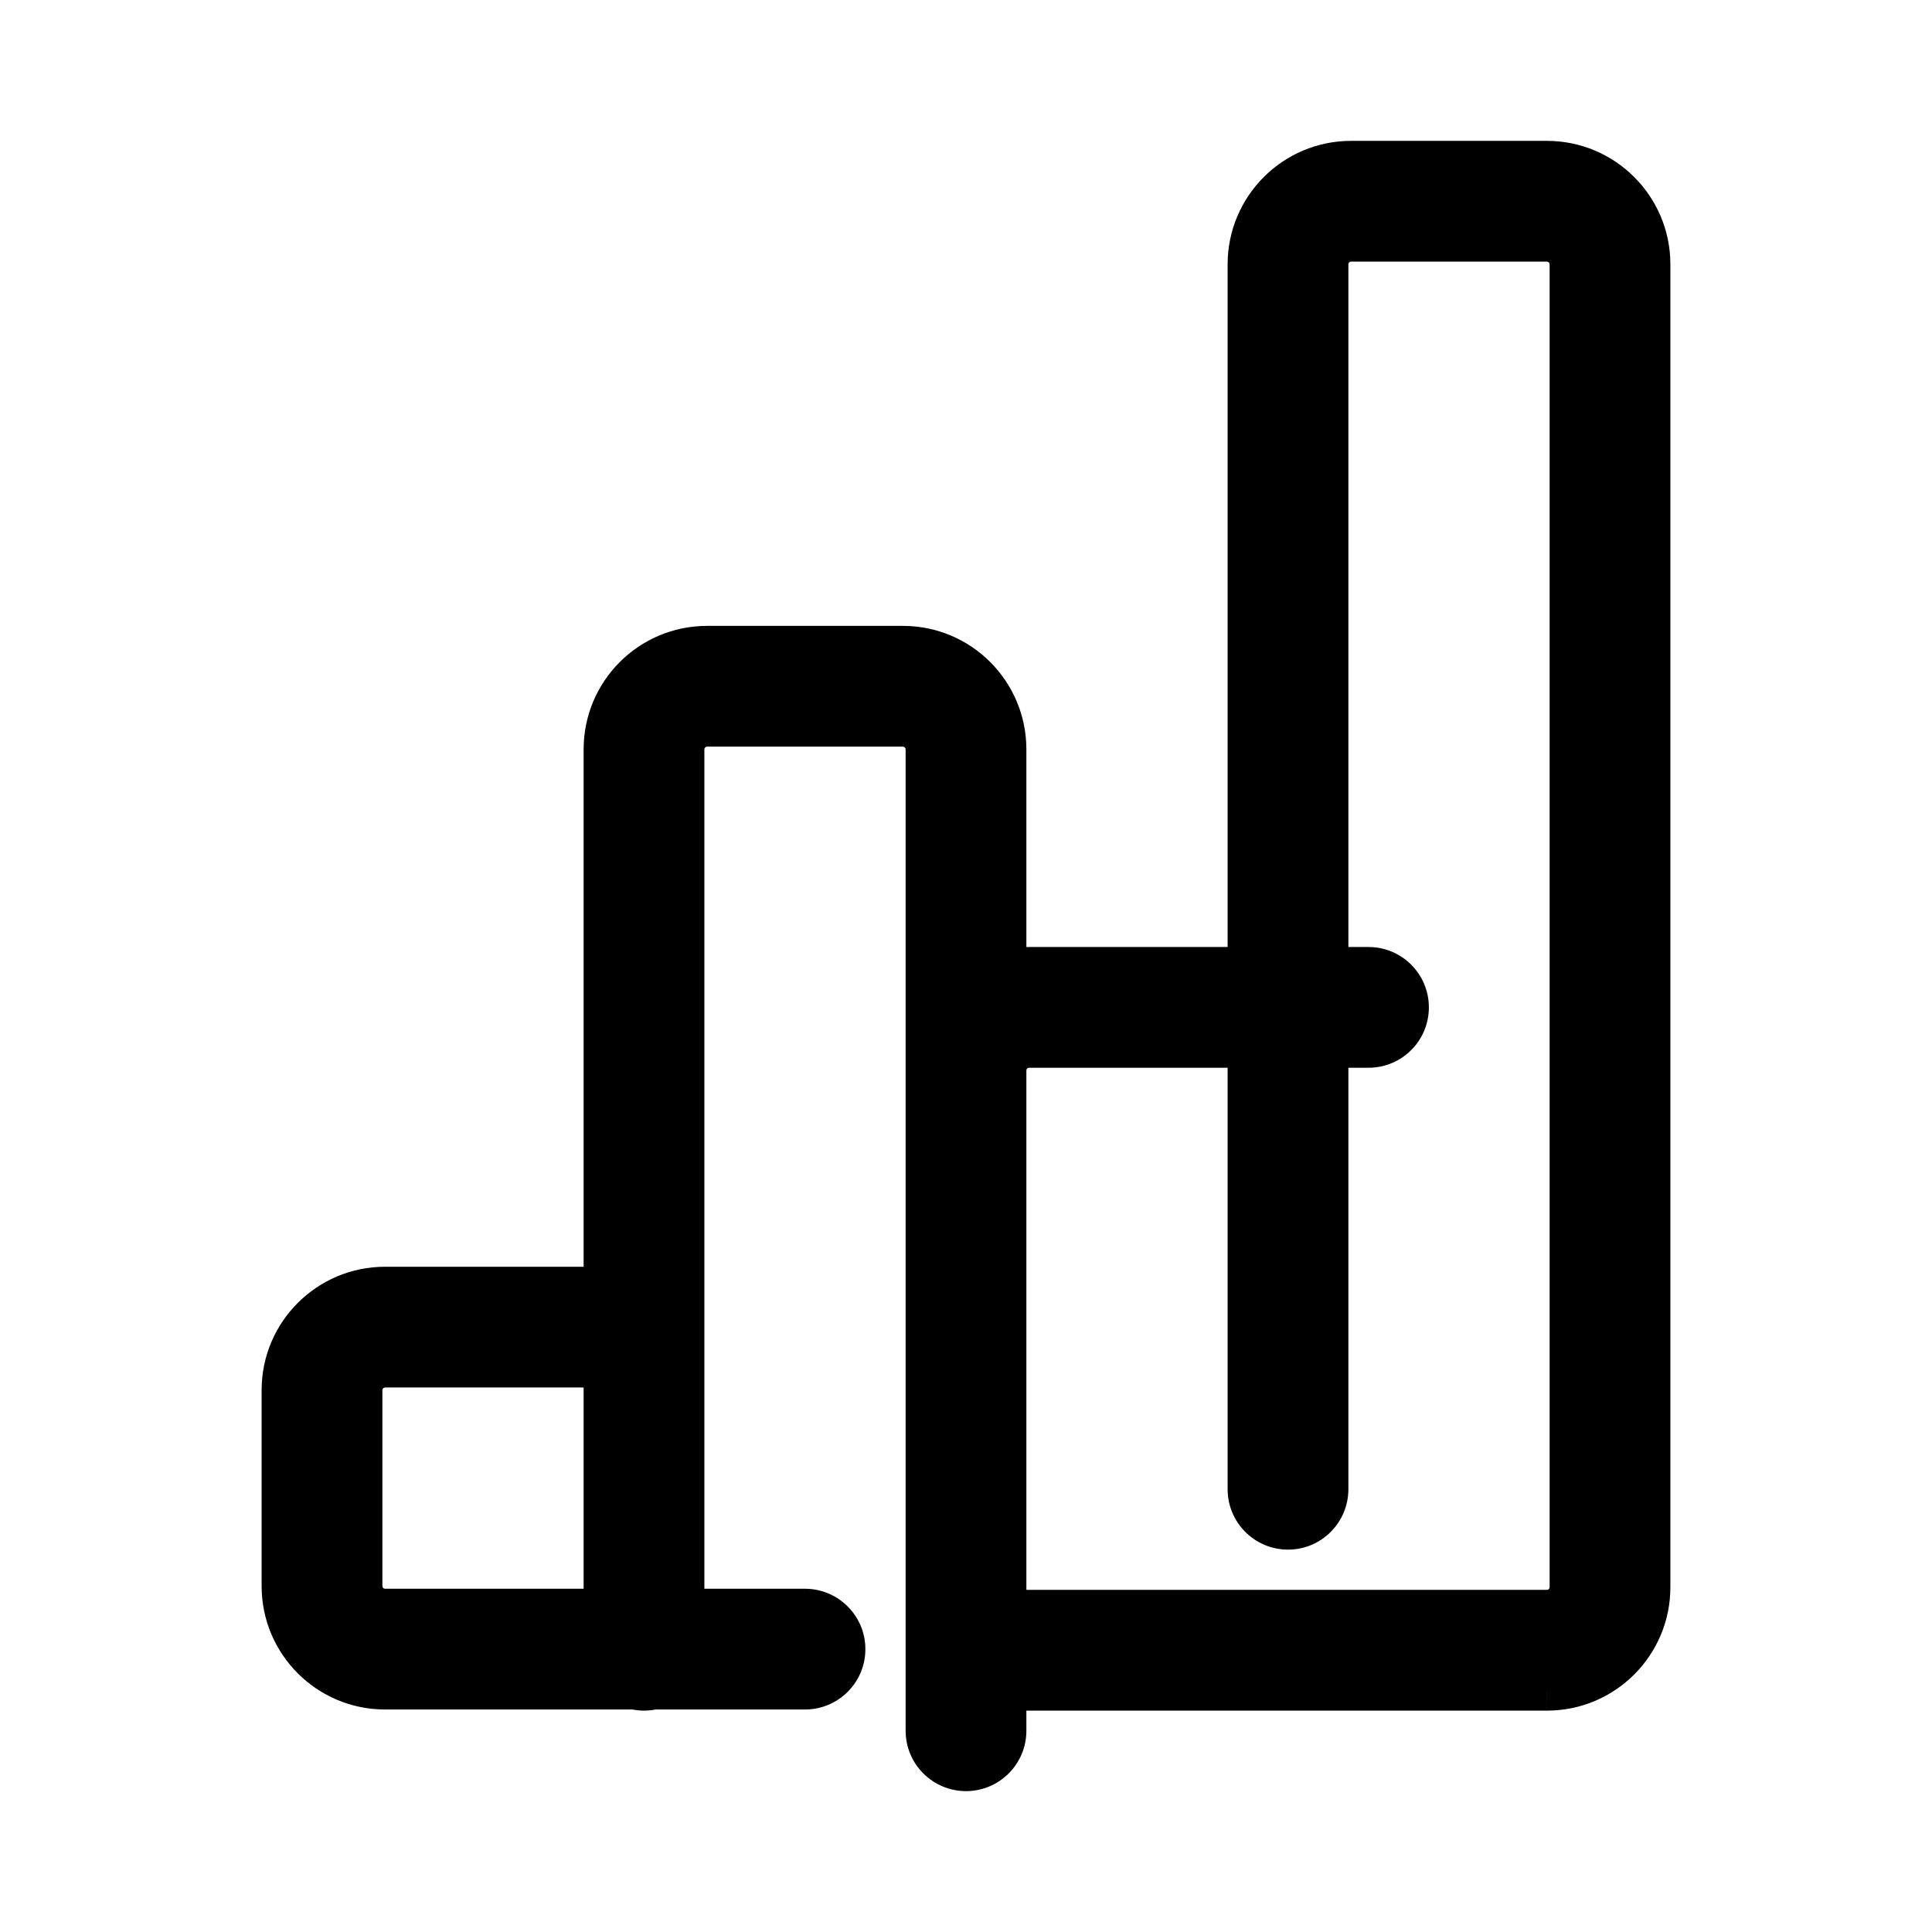
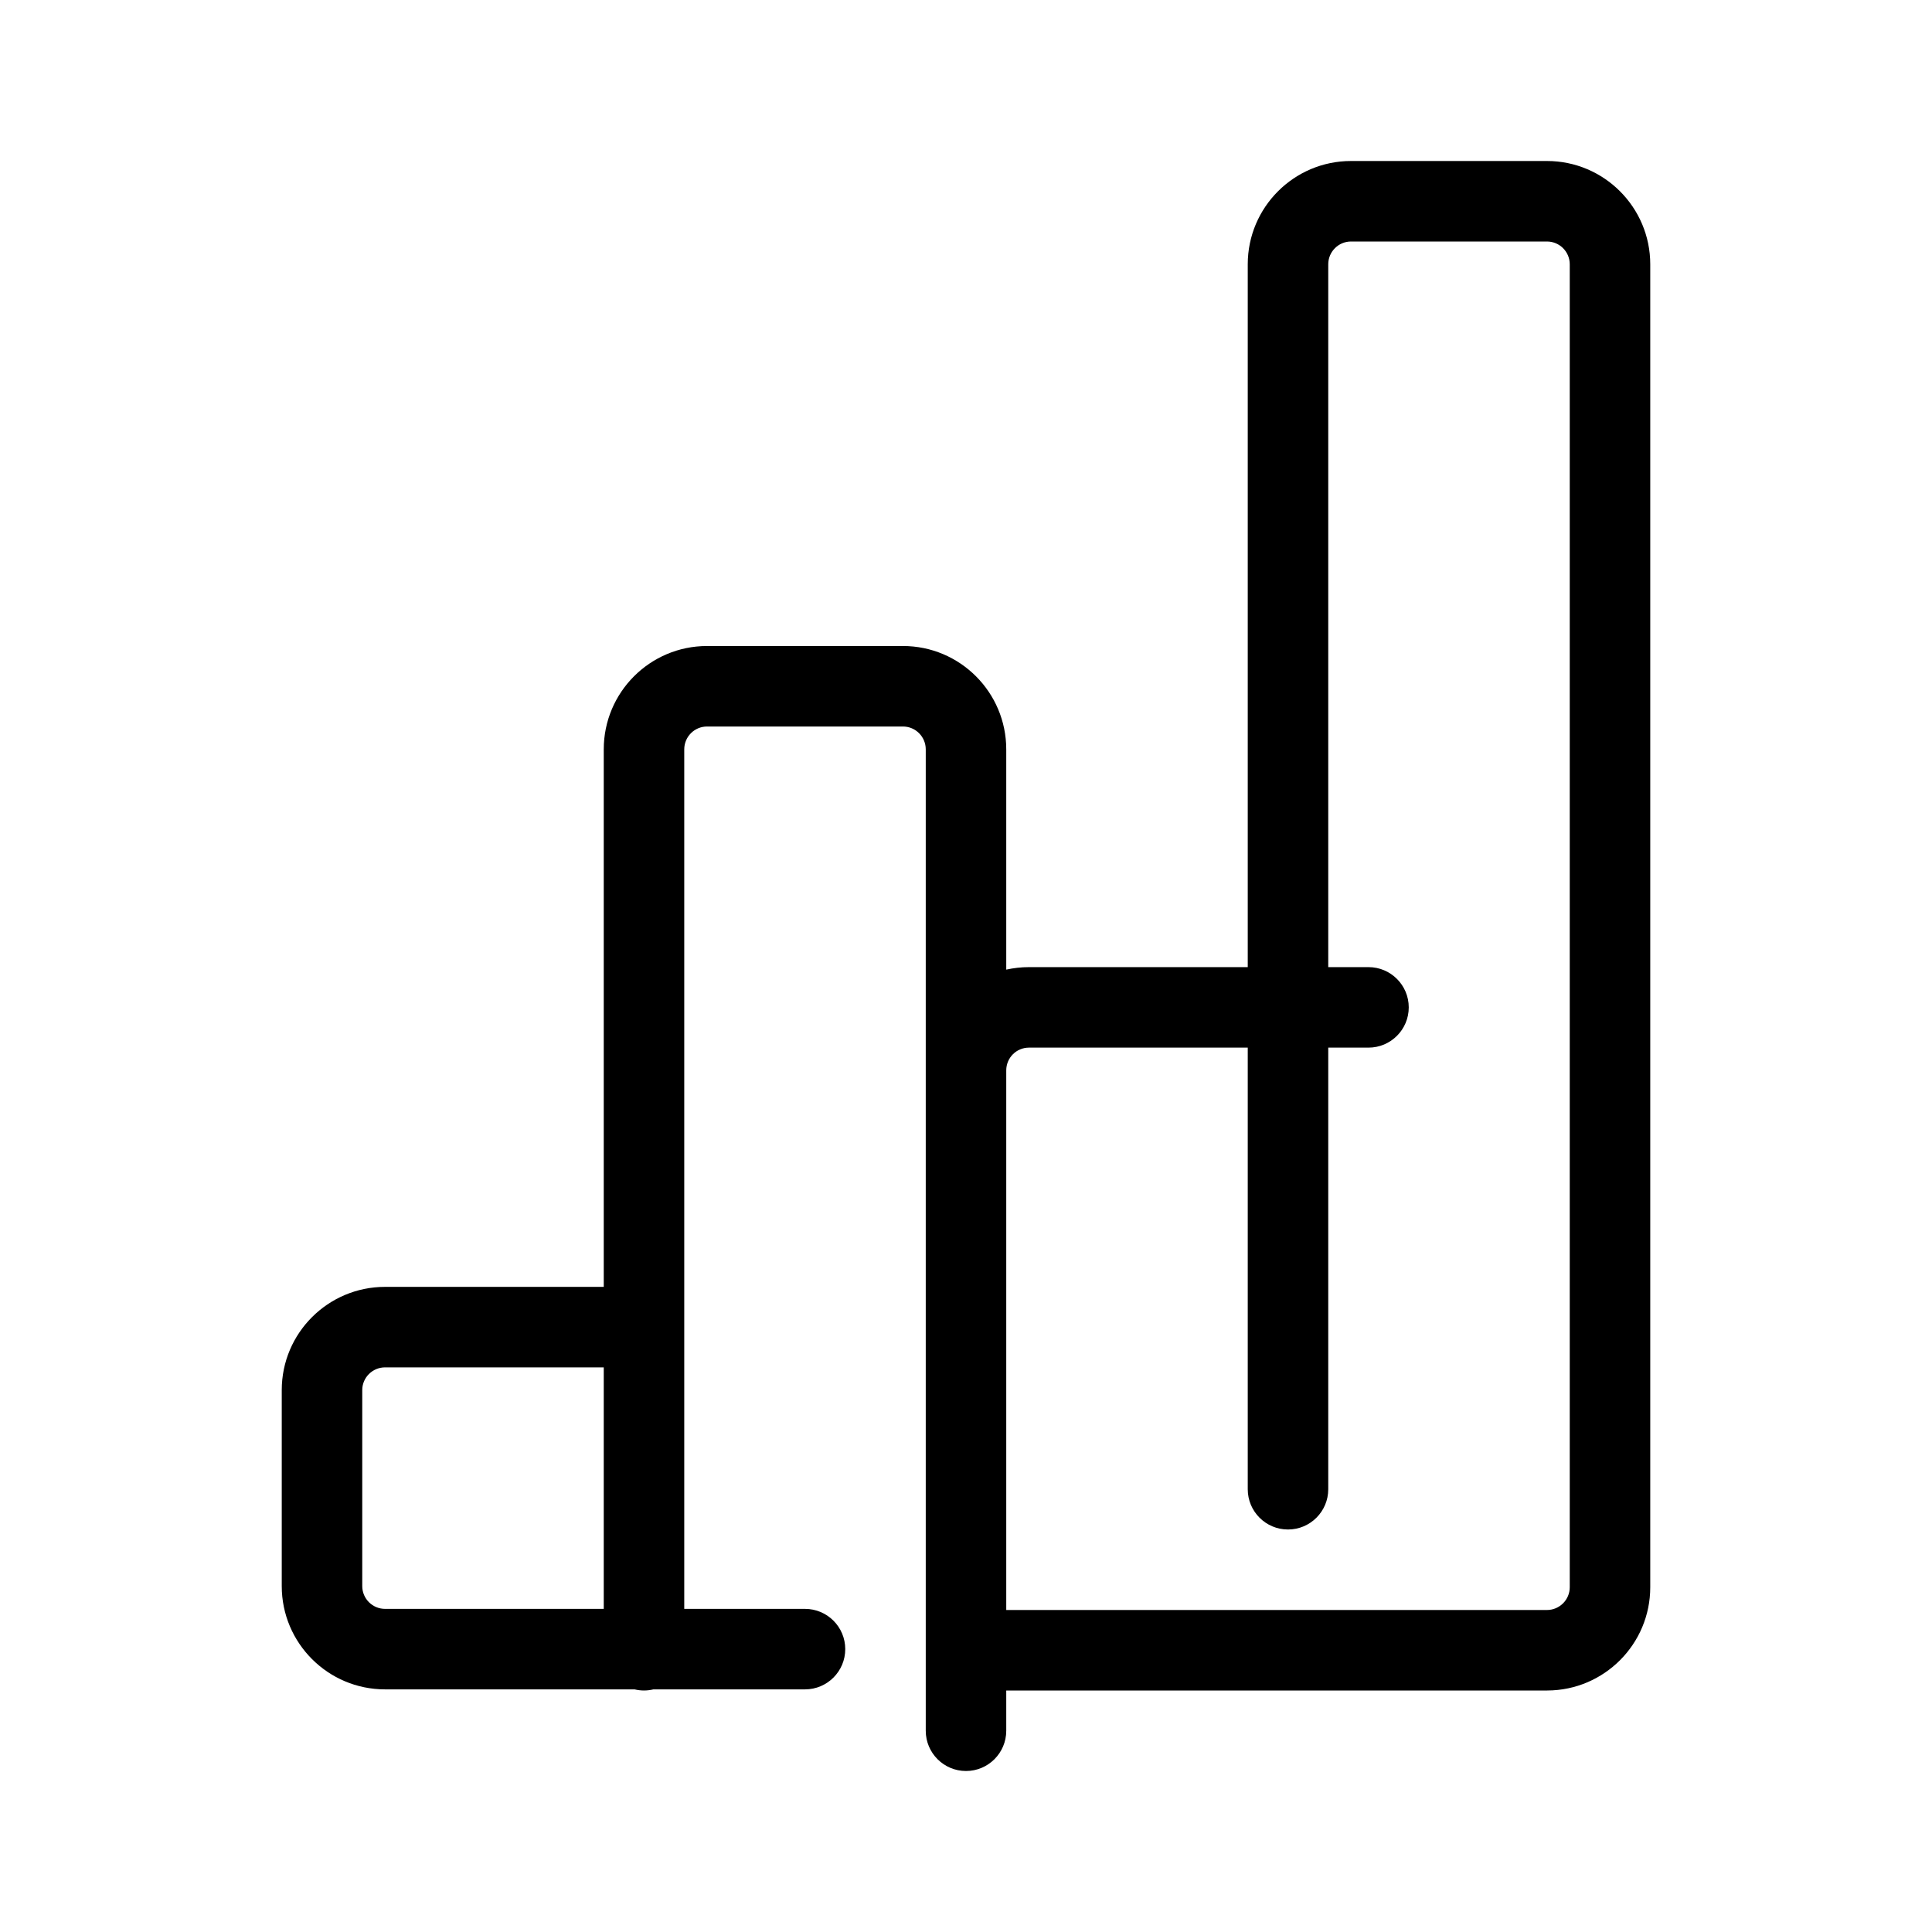
<svg xmlns="http://www.w3.org/2000/svg" width="24" height="24" viewBox="0 0 24 24" fill="none">
  <path fill-rule="evenodd" clip-rule="evenodd" d="M16.5 13.014V18.5C16.5 18.776 16.276 19 16 19C15.724 19 15.5 18.776 15.5 18.5V13.014H12.782C12.626 13.014 12.5 13.14 12.5 13.297V20H19.217C19.373 20 19.5 19.873 19.5 19.717V3.283C19.5 3.127 19.373 3 19.217 3H16.783C16.627 3 16.5 3.127 16.5 3.283V12.014H17C17.276 12.014 17.5 12.238 17.5 12.514C17.5 12.79 17.276 13.014 17 13.014H16.5ZM15.5 12.014H12.782C12.685 12.014 12.591 12.025 12.5 12.045V9.309C12.5 8.6 11.925 8.025 11.217 8.025H8.783C8.075 8.025 7.5 8.6 7.5 9.309V15.986H4.783C4.075 15.986 3.5 16.561 3.5 17.268V19.703C3.5 20.411 4.075 20.986 4.783 20.986H7.883C7.921 20.995 7.96 21 8 21C8.04 21 8.079 20.995 8.117 20.986H10C10.276 20.986 10.5 20.762 10.5 20.486C10.5 20.21 10.276 19.986 10 19.986H8.5V9.309C8.5 9.152 8.627 9.025 8.783 9.025H11.217C11.373 9.025 11.5 9.152 11.5 9.309V21.5C11.5 21.776 11.724 22 12 22C12.276 22 12.5 21.776 12.5 21.5V21H19.217H19.217L19.221 21C19.927 20.998 20.5 20.424 20.5 19.717V3.283C20.5 2.575 19.925 2 19.217 2H16.783C16.075 2 15.5 2.575 15.5 3.283V12.014ZM7.5 19.986V16.986H4.783C4.627 16.986 4.5 17.113 4.5 17.268V19.703C4.5 19.859 4.627 19.986 4.783 19.986H7.5Z" fill="black" />
-   <path d="M16.5 13.014V12.764H16.25V13.014H16.5ZM15.5 13.014H15.75V12.764H15.5V13.014ZM12.5 20H12.25V20.25H12.5V20ZM16.5 12.014H16.25V12.264H16.5V12.014ZM15.5 12.014V12.264H15.75V12.014H15.5ZM12.5 12.045H12.25V12.358L12.555 12.289L12.5 12.045ZM7.5 15.986V16.236H7.75V15.986H7.5ZM7.883 20.986L7.941 20.743L7.913 20.736H7.883V20.986ZM8.117 20.986V20.736H8.087L8.059 20.743L8.117 20.986ZM8.5 19.986H8.25V20.236H8.5V19.986ZM12.5 21V20.75H12.25V21H12.5ZM19.217 21V21.25H19.218L19.217 21ZM19.221 21L19.221 21.25H19.221L19.221 21ZM7.5 19.986V20.236H7.75V19.986H7.5ZM7.5 16.986H7.75V16.736H7.5V16.986ZM16.75 18.5V13.014H16.25V18.5H16.75ZM16 19.25C16.414 19.25 16.75 18.914 16.75 18.5H16.25C16.25 18.638 16.138 18.75 16 18.75V19.25ZM15.25 18.5C15.25 18.914 15.586 19.25 16 19.25V18.75C15.862 18.75 15.75 18.638 15.75 18.5H15.25ZM15.25 13.014V18.5H15.75V13.014H15.25ZM12.782 13.264H15.5V12.764H12.782V13.264ZM12.75 13.297C12.75 13.278 12.765 13.264 12.782 13.264V12.764C12.488 12.764 12.25 13.003 12.25 13.297H12.75ZM12.75 20V13.297H12.25V20H12.75ZM19.217 19.75H12.5V20.25H19.217V19.75ZM19.25 19.717C19.25 19.735 19.235 19.75 19.217 19.75V20.25C19.511 20.25 19.75 20.011 19.75 19.717H19.25ZM19.25 3.283V19.717H19.75V3.283H19.25ZM19.217 3.25C19.235 3.25 19.25 3.265 19.25 3.283H19.75C19.75 2.989 19.511 2.75 19.217 2.75V3.25ZM16.783 3.25H19.217V2.75H16.783V3.25ZM16.75 3.283C16.75 3.265 16.765 3.25 16.783 3.25V2.75C16.489 2.75 16.25 2.989 16.25 3.283H16.75ZM16.75 12.014V3.283H16.25V12.014H16.75ZM17 11.764H16.5V12.264H17V11.764ZM17.75 12.514C17.75 12.1 17.415 11.764 17 11.764V12.264C17.138 12.264 17.25 12.376 17.25 12.514H17.75ZM17 13.264C17.415 13.264 17.75 12.928 17.75 12.514H17.25C17.25 12.652 17.138 12.764 17 12.764V13.264ZM16.5 13.264H17V12.764H16.5V13.264ZM12.782 12.264H15.5V11.764H12.782V12.264ZM12.555 12.289C12.628 12.273 12.704 12.264 12.782 12.264V11.764C12.667 11.764 12.554 11.777 12.445 11.801L12.555 12.289ZM12.25 9.309V12.045H12.75V9.309H12.25ZM11.217 8.275C11.787 8.275 12.25 8.738 12.25 9.309H12.75C12.75 8.462 12.064 7.775 11.217 7.775V8.275ZM8.783 8.275H11.217V7.775H8.783V8.275ZM7.75 9.309C7.75 8.738 8.213 8.275 8.783 8.275V7.775C7.936 7.775 7.25 8.462 7.25 9.309H7.75ZM7.75 15.986V9.309H7.25V15.986H7.75ZM7.5 15.736H4.783V16.236H7.5V15.736ZM4.783 15.736C3.937 15.736 3.25 16.423 3.25 17.268H3.75C3.75 16.699 4.213 16.236 4.783 16.236V15.736ZM3.25 17.268V19.703H3.75V17.268H3.25ZM3.25 19.703C3.25 20.549 3.937 21.236 4.783 21.236V20.736C4.213 20.736 3.75 20.273 3.75 19.703H3.25ZM4.783 21.236H7.883V20.736H4.783V21.236ZM8 20.75C7.98 20.75 7.96 20.748 7.941 20.743L7.825 21.229C7.881 21.243 7.94 21.25 8 21.25V20.75ZM8.059 20.743C8.04 20.748 8.02 20.75 8 20.75V21.25C8.06 21.25 8.119 21.243 8.175 21.229L8.059 20.743ZM8.117 21.236H10V20.736H8.117V21.236ZM10 21.236C10.414 21.236 10.75 20.901 10.75 20.486H10.25C10.25 20.624 10.138 20.736 10 20.736V21.236ZM10.75 20.486C10.75 20.072 10.414 19.736 10 19.736V20.236C10.138 20.236 10.25 20.348 10.25 20.486H10.75ZM10 19.736H8.5V20.236H10V19.736ZM8.25 9.309V19.986H8.75V9.309H8.25ZM8.783 8.775C8.488 8.775 8.25 9.015 8.25 9.309H8.75C8.75 9.29 8.766 9.275 8.783 9.275V8.775ZM11.217 8.775H8.783V9.275H11.217V8.775ZM11.75 9.309C11.75 9.015 11.512 8.775 11.217 8.775V9.275C11.234 9.275 11.25 9.29 11.25 9.309H11.75ZM11.75 21.5V9.309H11.25V21.5H11.75ZM12 21.75C11.862 21.75 11.75 21.638 11.75 21.5H11.25C11.25 21.914 11.586 22.25 12 22.25V21.75ZM12.25 21.5C12.25 21.638 12.138 21.75 12 21.75V22.25C12.414 22.25 12.75 21.914 12.75 21.5H12.25ZM12.25 21V21.5H12.75V21H12.25ZM19.217 20.75H12.5V21.25H19.217V20.75ZM19.217 20.75H19.217V21.25H19.217V20.75ZM19.22 20.75L19.217 20.75L19.218 21.25L19.221 21.25L19.22 20.75ZM20.25 19.717C20.25 20.286 19.789 20.748 19.22 20.75L19.221 21.25C20.066 21.248 20.75 20.562 20.75 19.717H20.25ZM20.25 3.283V19.717H20.75V3.283H20.25ZM19.217 2.25C19.787 2.25 20.25 2.713 20.25 3.283H20.75C20.75 2.437 20.063 1.75 19.217 1.75V2.25ZM16.783 2.25H19.217V1.75H16.783V2.25ZM15.75 3.283C15.75 2.713 16.213 2.25 16.783 2.25V1.75C15.937 1.75 15.25 2.437 15.25 3.283H15.75ZM15.75 12.014V3.283H15.25V12.014H15.75ZM7.75 19.986V16.986H7.25V19.986H7.75ZM4.783 17.236H7.5V16.736H4.783V17.236ZM4.75 17.268C4.75 17.261 4.753 17.253 4.76 17.246C4.766 17.24 4.774 17.236 4.783 17.236V16.736C4.49 16.736 4.25 16.975 4.25 17.268H4.75ZM4.75 19.703V17.268H4.25V19.703H4.75ZM4.783 19.736C4.765 19.736 4.75 19.721 4.75 19.703H4.25C4.25 19.997 4.489 20.236 4.783 20.236V19.736ZM7.5 19.736H4.783V20.236H7.5V19.736Z" fill="black" />
</svg>